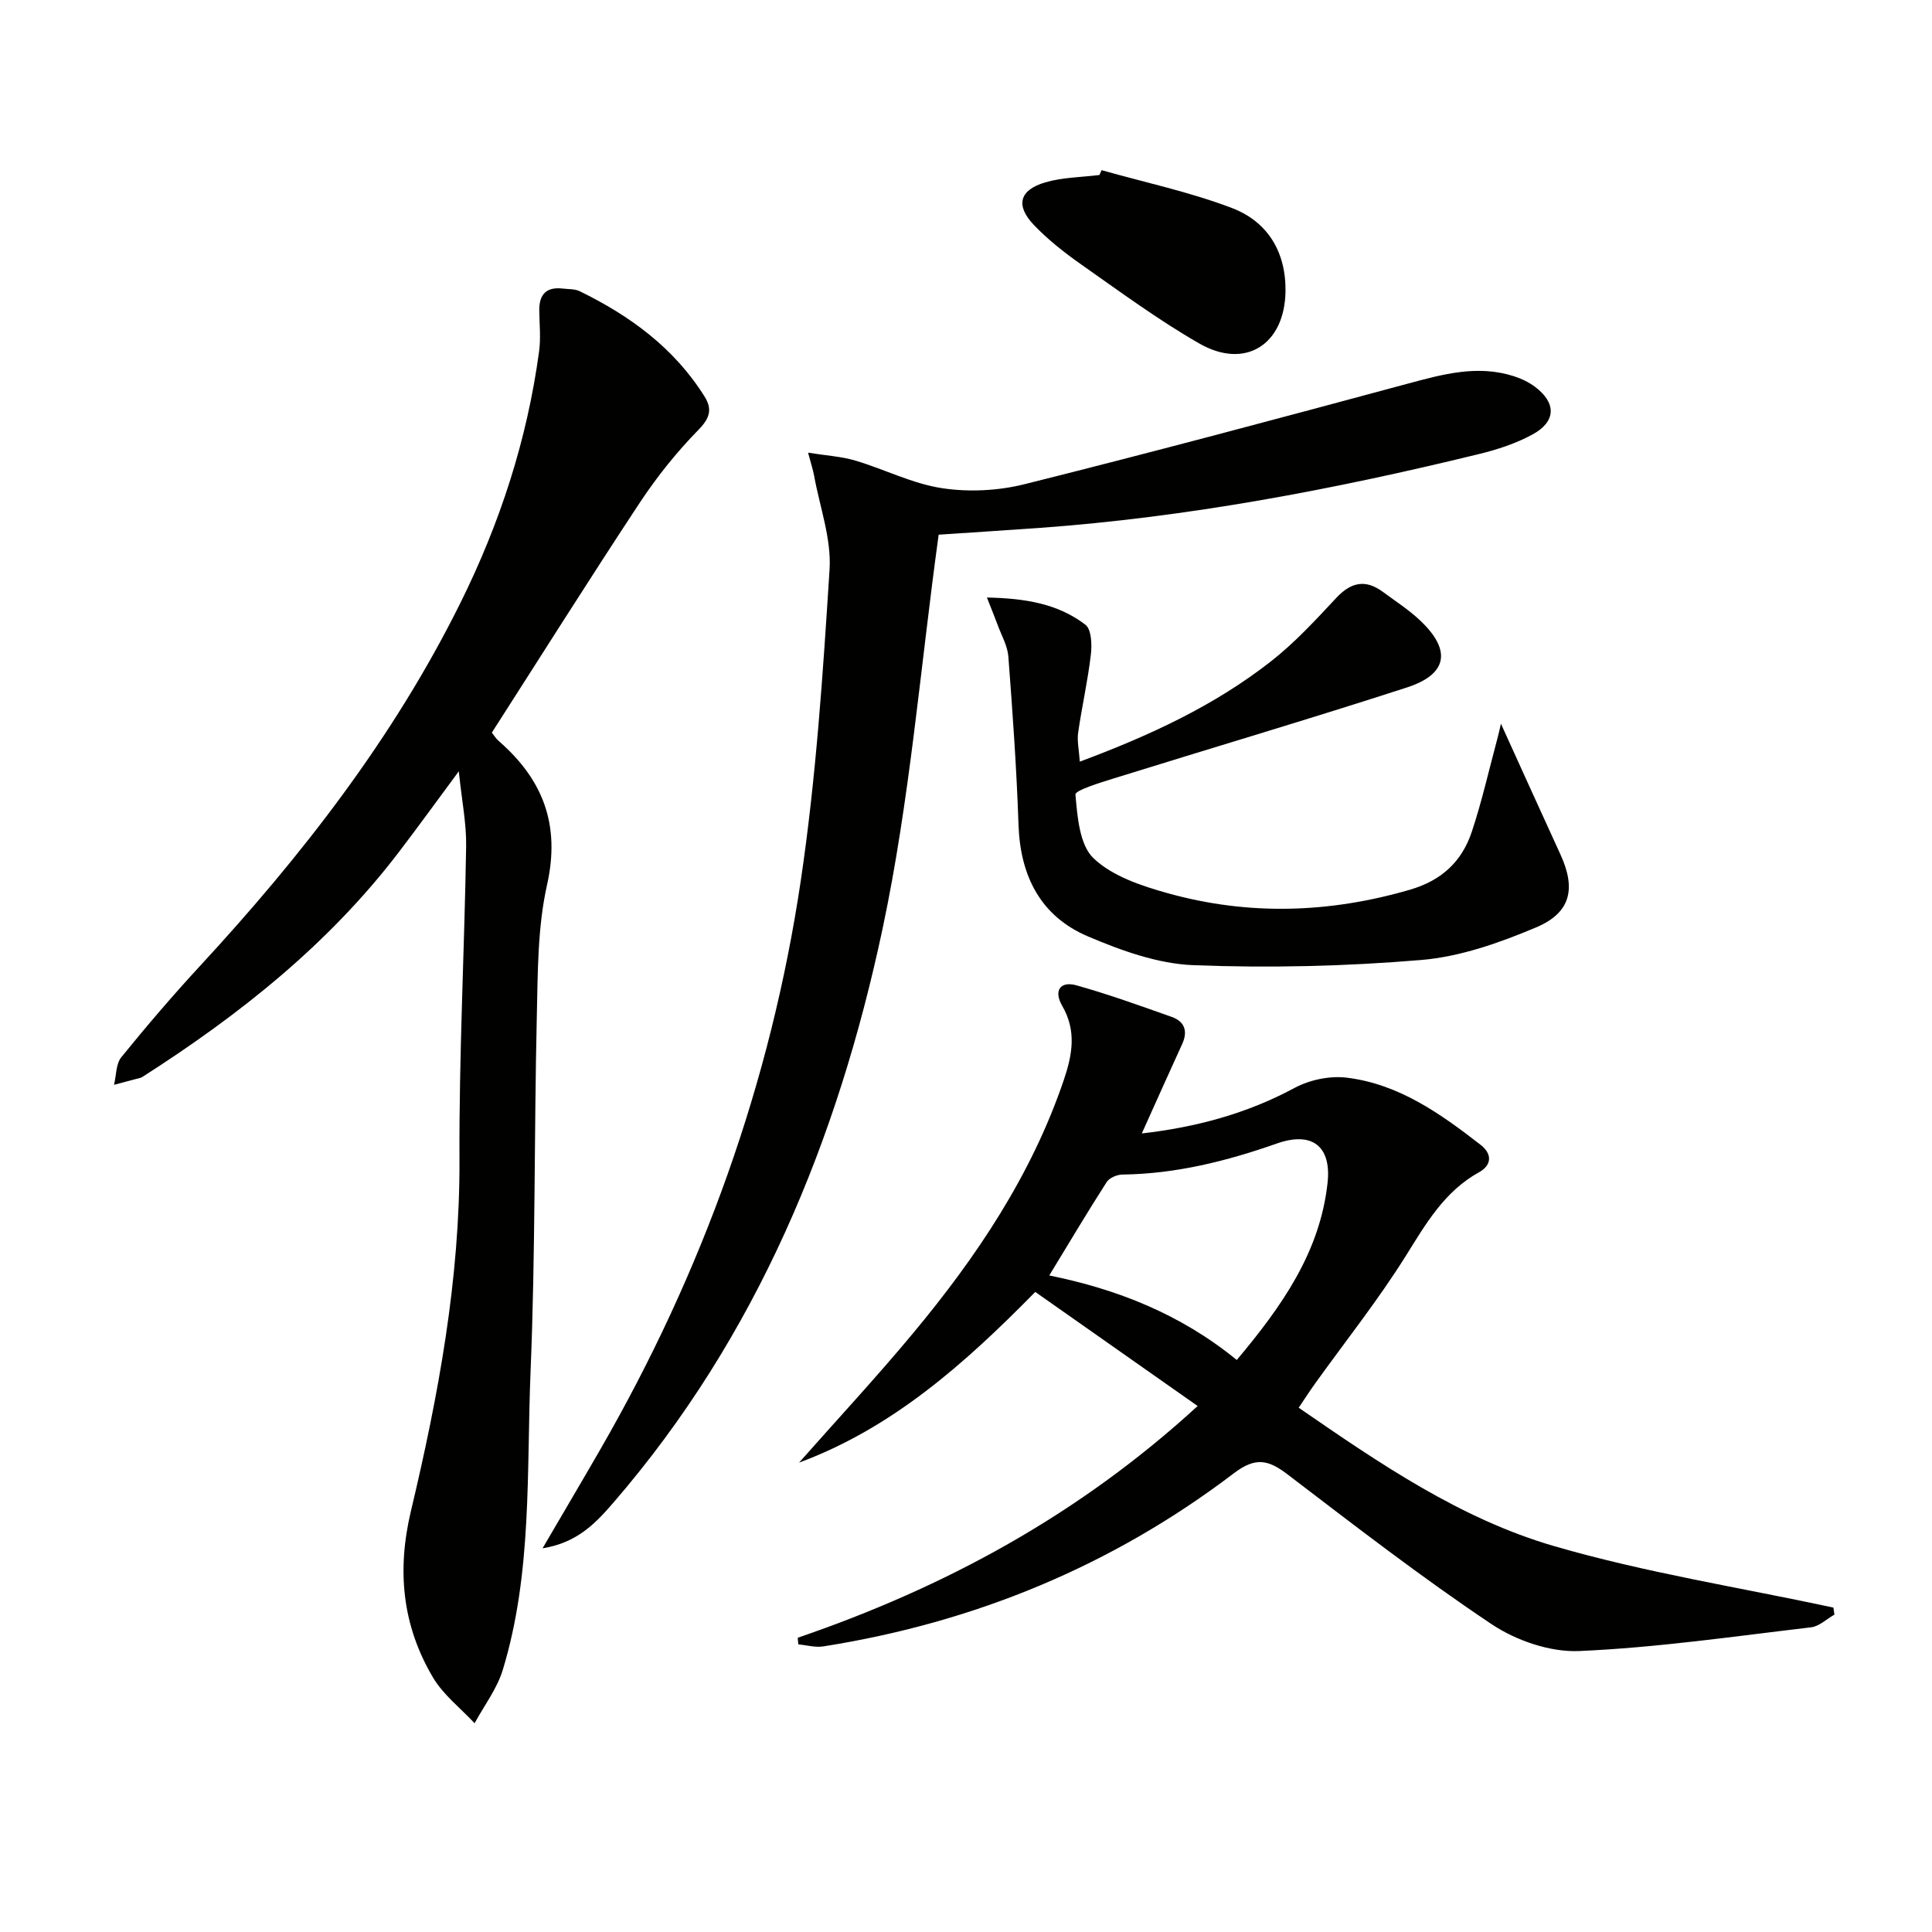
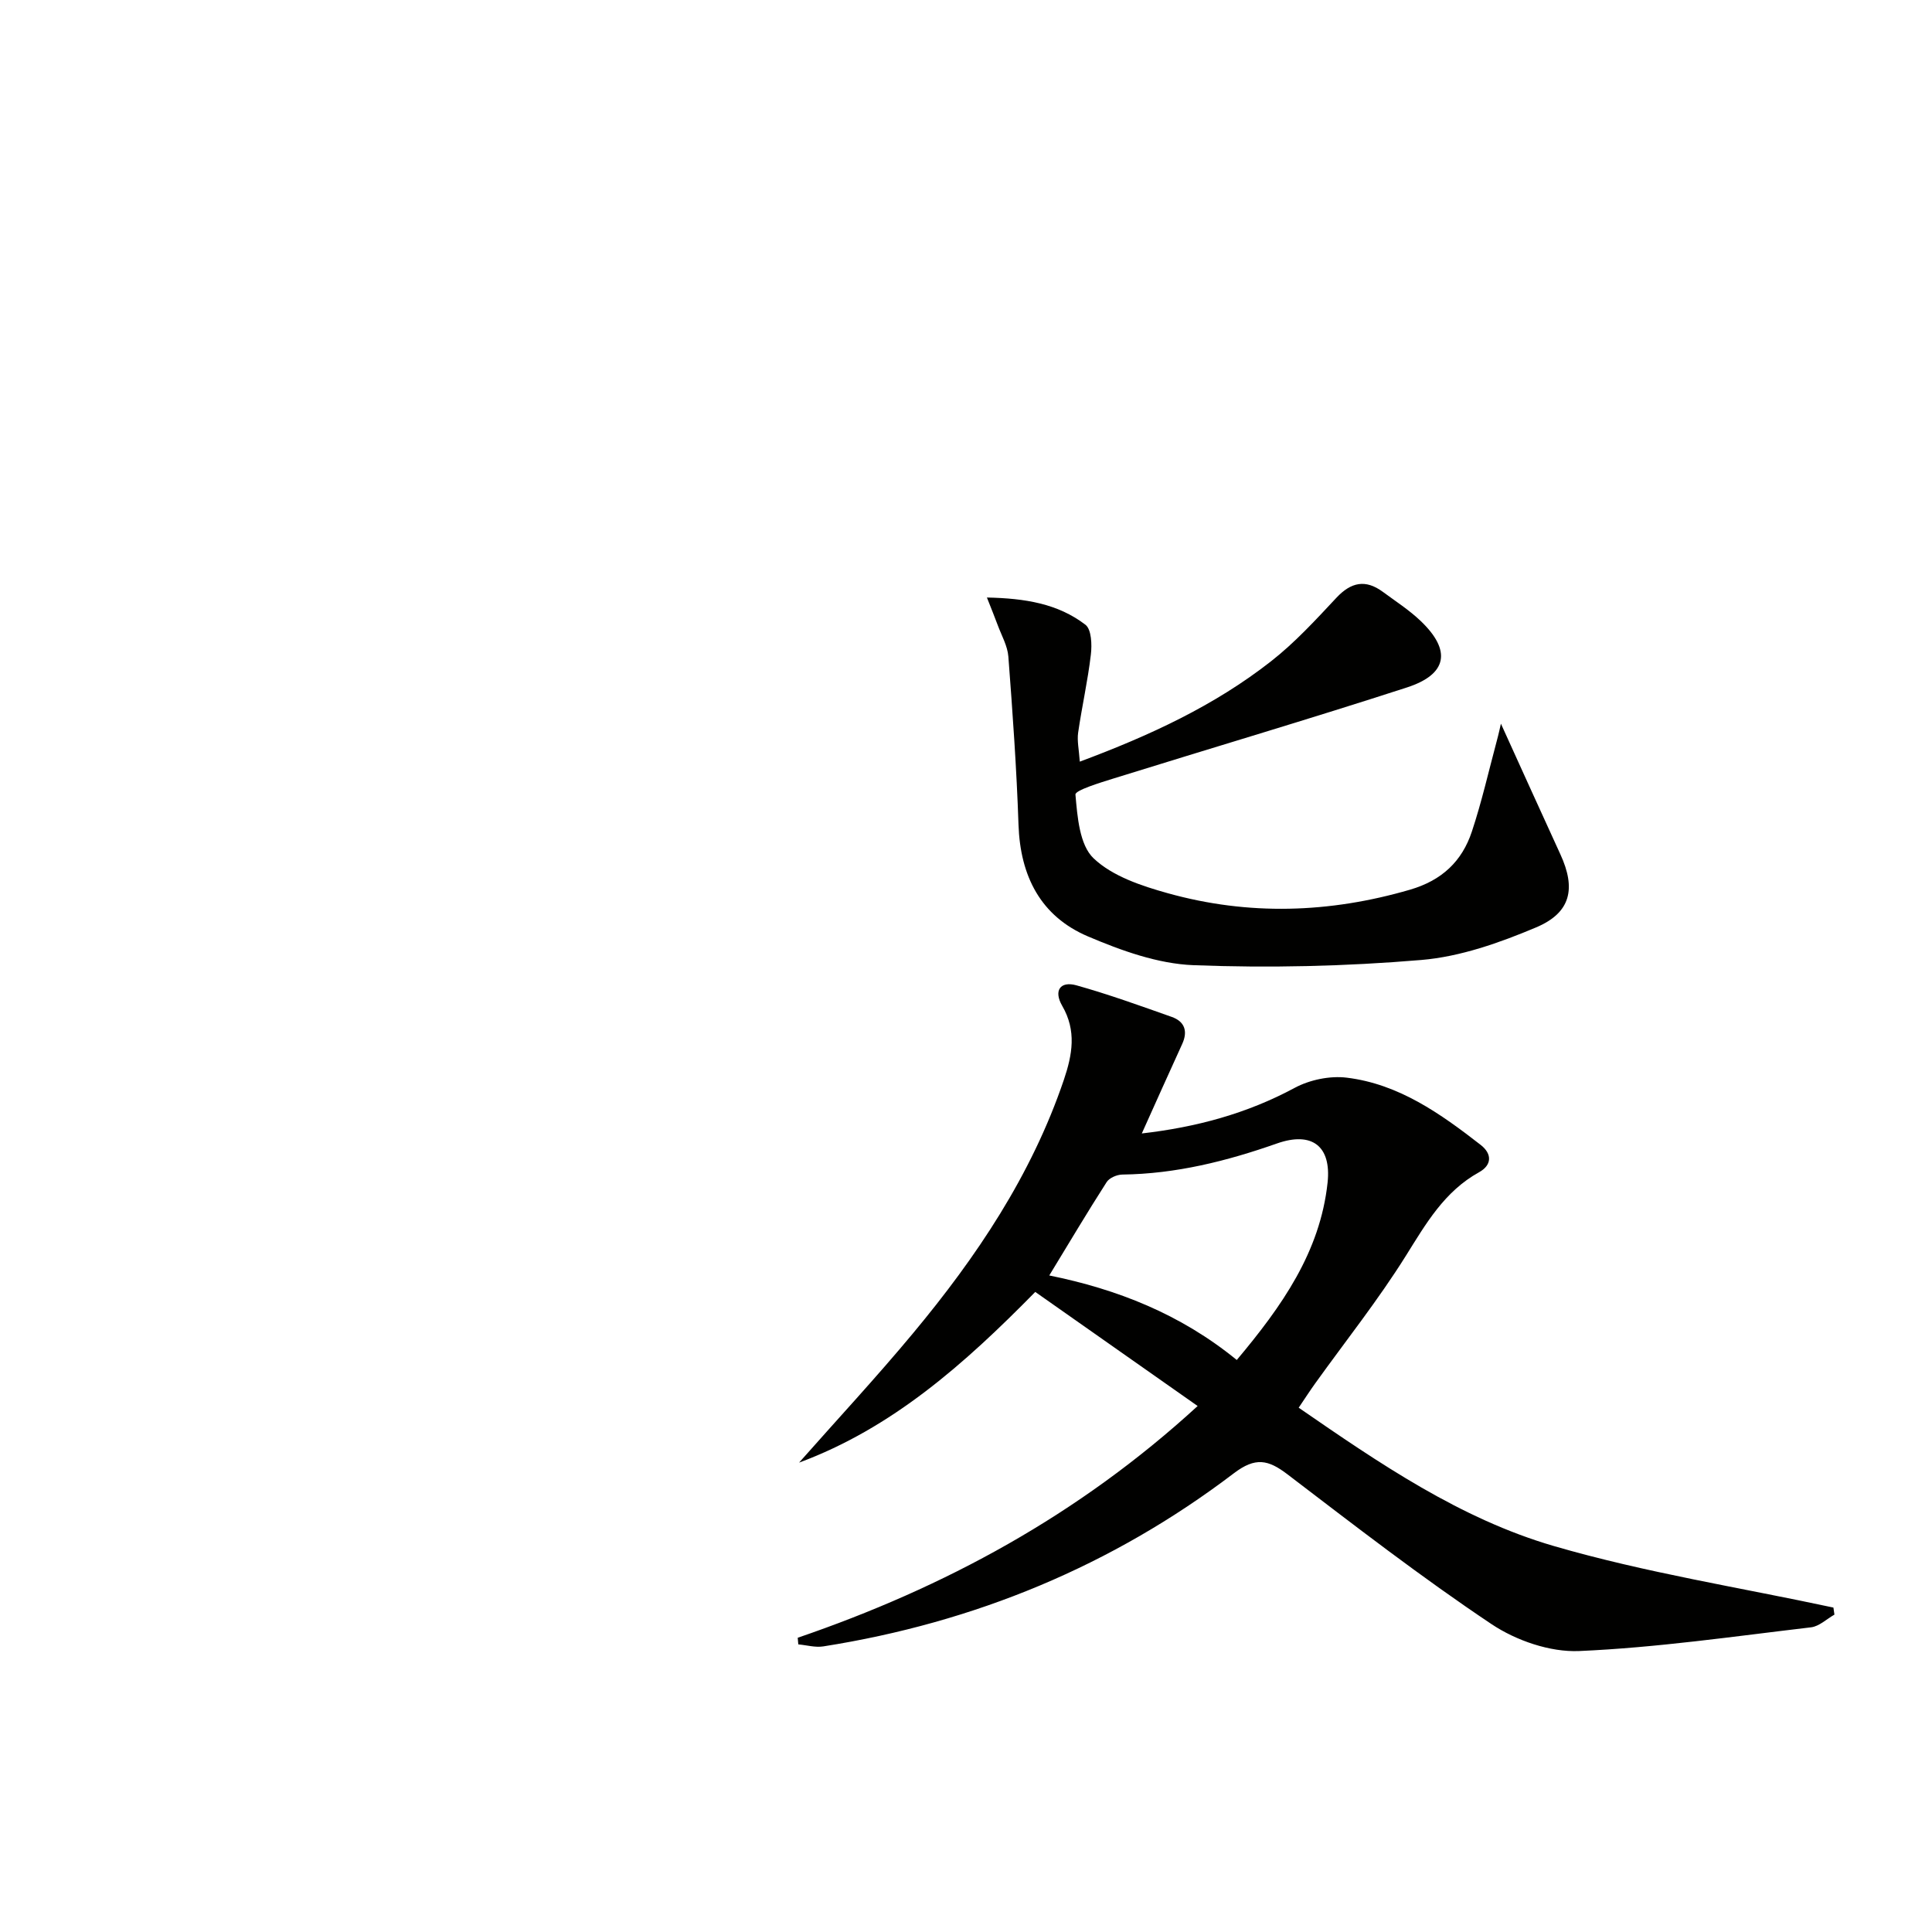
<svg xmlns="http://www.w3.org/2000/svg" enable-background="new 0 0 400 400" viewBox="0 0 400 400">
  <g fill="#010100">
-     <path d="m101.83 151.68c.39.48.82 1.21 1.43 1.74 9.16 7.98 12.79 17.33 10 29.78-1.98 8.82-1.91 18.17-2.12 27.3-.56 24.46-.28 48.96-1.29 73.4-.85 20.69.39 41.67-5.76 61.85-1.19 3.91-3.85 7.37-5.83 11.03-2.92-3.14-6.5-5.89-8.63-9.5-6.33-10.71-7.49-22.06-4.56-34.4 5.69-23.92 10.17-48.05 10.06-72.88-.1-21.61 1.03-43.22 1.38-64.84.07-4.66-.89-9.34-1.52-15.47-4.79 6.47-8.54 11.66-12.43 16.75-14.55 19.07-33 33.69-53.04 46.5-.14.09-.29.17-.45.21-1.82.49-3.64.97-5.46 1.45.47-1.93.38-4.32 1.51-5.72 5.23-6.45 10.64-12.77 16.27-18.87 21.09-22.83 40.04-47.17 53.93-75.18 8.19-16.51 13.82-33.79 16.29-52.06.38-2.77.08-5.64.04-8.47-.05-3.36 1.48-4.97 4.91-4.55 1.15.14 2.44.05 3.43.53 10.47 5.1 19.63 11.8 25.9 21.85 1.58 2.54 1.13 4.41-1.27 6.85-4.51 4.6-8.61 9.73-12.17 15.11-10.35 15.68-20.36 31.59-30.62 47.59z" />
    <path d="m165.16 339.08c30.38-10.41 58.11-25.34 82.8-47.98-11.52-8.09-22.57-15.86-33.62-23.62-14.75 15.02-29.66 28.2-48.9 35.34 7.88-8.92 15.99-17.64 23.6-26.79 13.15-15.8 24.52-32.72 31.21-52.43 1.77-5.23 2.67-10.18-.33-15.35-1.82-3.14-.42-5.18 2.94-4.25 6.67 1.87 13.2 4.23 19.73 6.54 2.67.94 3.39 2.95 2.17 5.61-2.75 6.01-5.45 12.05-8.36 18.52 11.24-1.29 21.73-4.1 31.65-9.44 3.11-1.67 7.29-2.54 10.78-2.11 10.77 1.31 19.41 7.45 27.73 13.92 2.4 1.87 2.32 4.18-.32 5.65-7.2 3.98-11 10.64-15.19 17.34-5.72 9.14-12.47 17.63-18.77 26.41-1.06 1.48-2.05 3.01-3.4 5.01 16.72 11.53 33.46 23 52.83 28.64 18.93 5.51 38.56 8.59 57.88 12.74.07.49.14.97.21 1.46-1.61.91-3.15 2.43-4.85 2.63-15.98 1.88-31.96 4.21-48.01 4.91-6.01.26-13.05-2.17-18.15-5.58-14.51-9.7-28.35-20.41-42.24-31.01-3.99-3.04-6.63-3.61-11.1-.21-25.22 19.18-53.72 30.91-85 35.84-1.66.26-3.44-.26-5.17-.42-.04-.46-.08-.92-.12-1.37zm90.9-57.51c9.35-11.14 17.25-22.35 18.8-36.7.82-7.6-3.24-10.68-10.5-8.12-10.38 3.65-20.91 6.29-31.99 6.43-1.11.01-2.69.68-3.25 1.56-4.01 6.25-7.8 12.63-11.88 19.33 13.97 2.83 27.13 7.95 38.82 17.5z" />
-     <path d="m194.34 110.7c-3.82 27.7-5.97 54.98-11.6 81.52-9.27 43.68-26 84.43-55.67 118.8-3.61 4.18-7.46 8.38-14.74 9.54 4.38-7.5 8.22-13.99 11.99-20.53 21.12-36.65 35.25-75.88 41.47-117.68 3.17-21.31 4.59-42.9 5.96-64.42.41-6.39-2.03-12.97-3.2-19.45-.23-1.25-.64-2.47-1.25-4.76 3.8.61 6.9.78 9.79 1.64 6.02 1.79 11.81 4.78 17.94 5.71 5.56.85 11.66.54 17.12-.83 26.53-6.63 52.95-13.7 79.35-20.82 7.29-1.96 14.45-3.94 21.96-1.52 1.54.5 3.1 1.24 4.38 2.21 4.4 3.32 4.35 7.17-.53 9.83-3.44 1.88-7.32 3.15-11.16 4.08-30.02 7.33-60.32 13.08-91.21 15.3-7.1.5-14.21.95-20.6 1.38z" />
    <path d="m310.75 149.83c4 8.79 8.12 17.93 12.31 27.05 3.25 7.07 2.2 12.08-5.03 15.13-7.55 3.18-15.67 6.06-23.74 6.74-15.67 1.32-31.5 1.69-47.21 1.08-7.37-.29-14.93-3.02-21.84-5.96-9.79-4.17-14.01-12.48-14.37-23.12-.39-11.61-1.22-23.22-2.1-34.81-.17-2.22-1.41-4.36-2.21-6.53-.6-1.64-1.27-3.25-2.23-5.7 7.92.16 14.71 1.28 20.39 5.63 1.26.96 1.38 4.14 1.13 6.19-.63 5.41-1.85 10.74-2.63 16.14-.25 1.72.17 3.53.34 6.02 14.54-5.42 27.87-11.6 39.56-20.75 4.94-3.86 9.26-8.57 13.56-13.17 3.04-3.25 6.03-3.87 9.6-1.25 2.67 1.97 5.5 3.79 7.88 6.07 6.36 6.08 5.54 11.01-2.87 13.74-20.16 6.54-40.49 12.54-60.72 18.84-2.85.89-7.99 2.45-7.91 3.34.4 4.58.84 10.43 3.76 13.2 3.92 3.72 9.94 5.71 15.39 7.23 16.7 4.65 33.41 4.13 50.12-.74 6.61-1.93 10.77-5.88 12.81-12.05 2.03-6.12 3.46-12.43 5.13-18.67.42-1.54.76-3.13.88-3.65z" />
-     <path d="m228.07 35.23c9.01 2.55 18.25 4.51 26.97 7.83 7.39 2.81 11.22 9.07 11.11 17.26-.16 11.03-8.33 16.26-17.86 10.79-8.46-4.85-16.36-10.69-24.36-16.3-3.51-2.47-6.96-5.17-9.91-8.27-3.82-4.02-2.96-7.21 2.38-8.78 3.58-1.05 7.48-1.06 11.23-1.53.15-.34.29-.67.44-1z" />
  </g>
</svg>